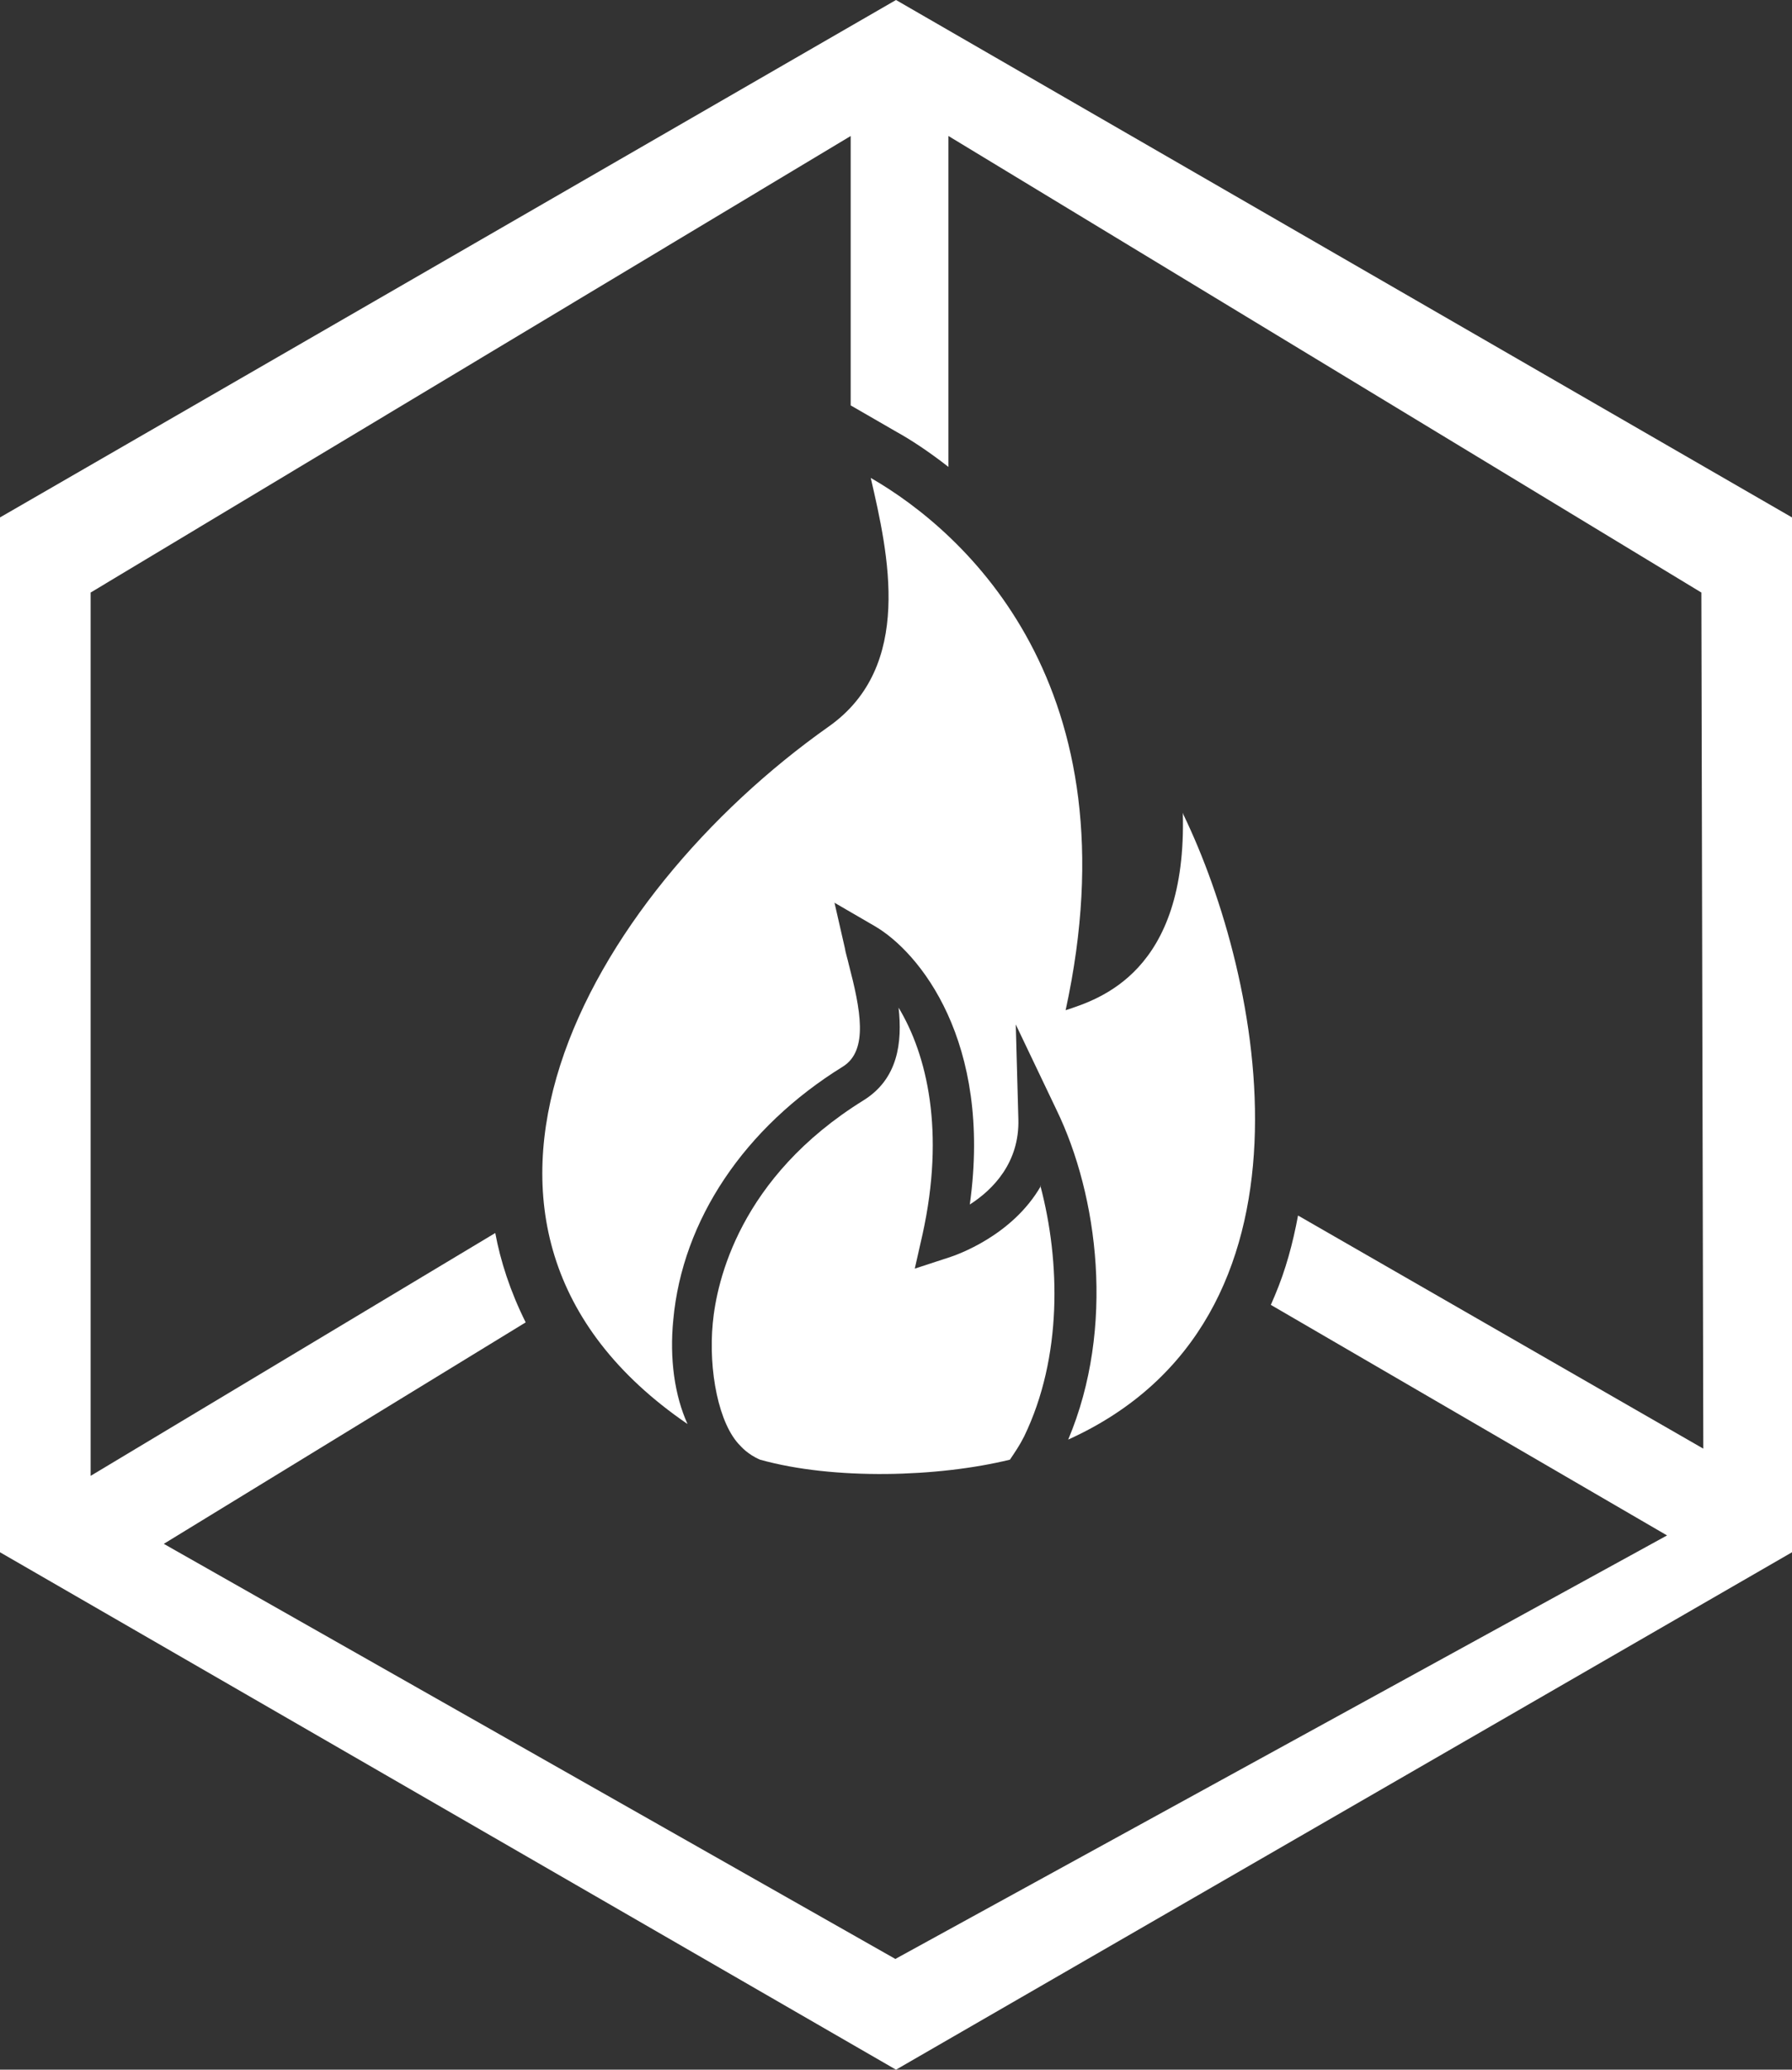
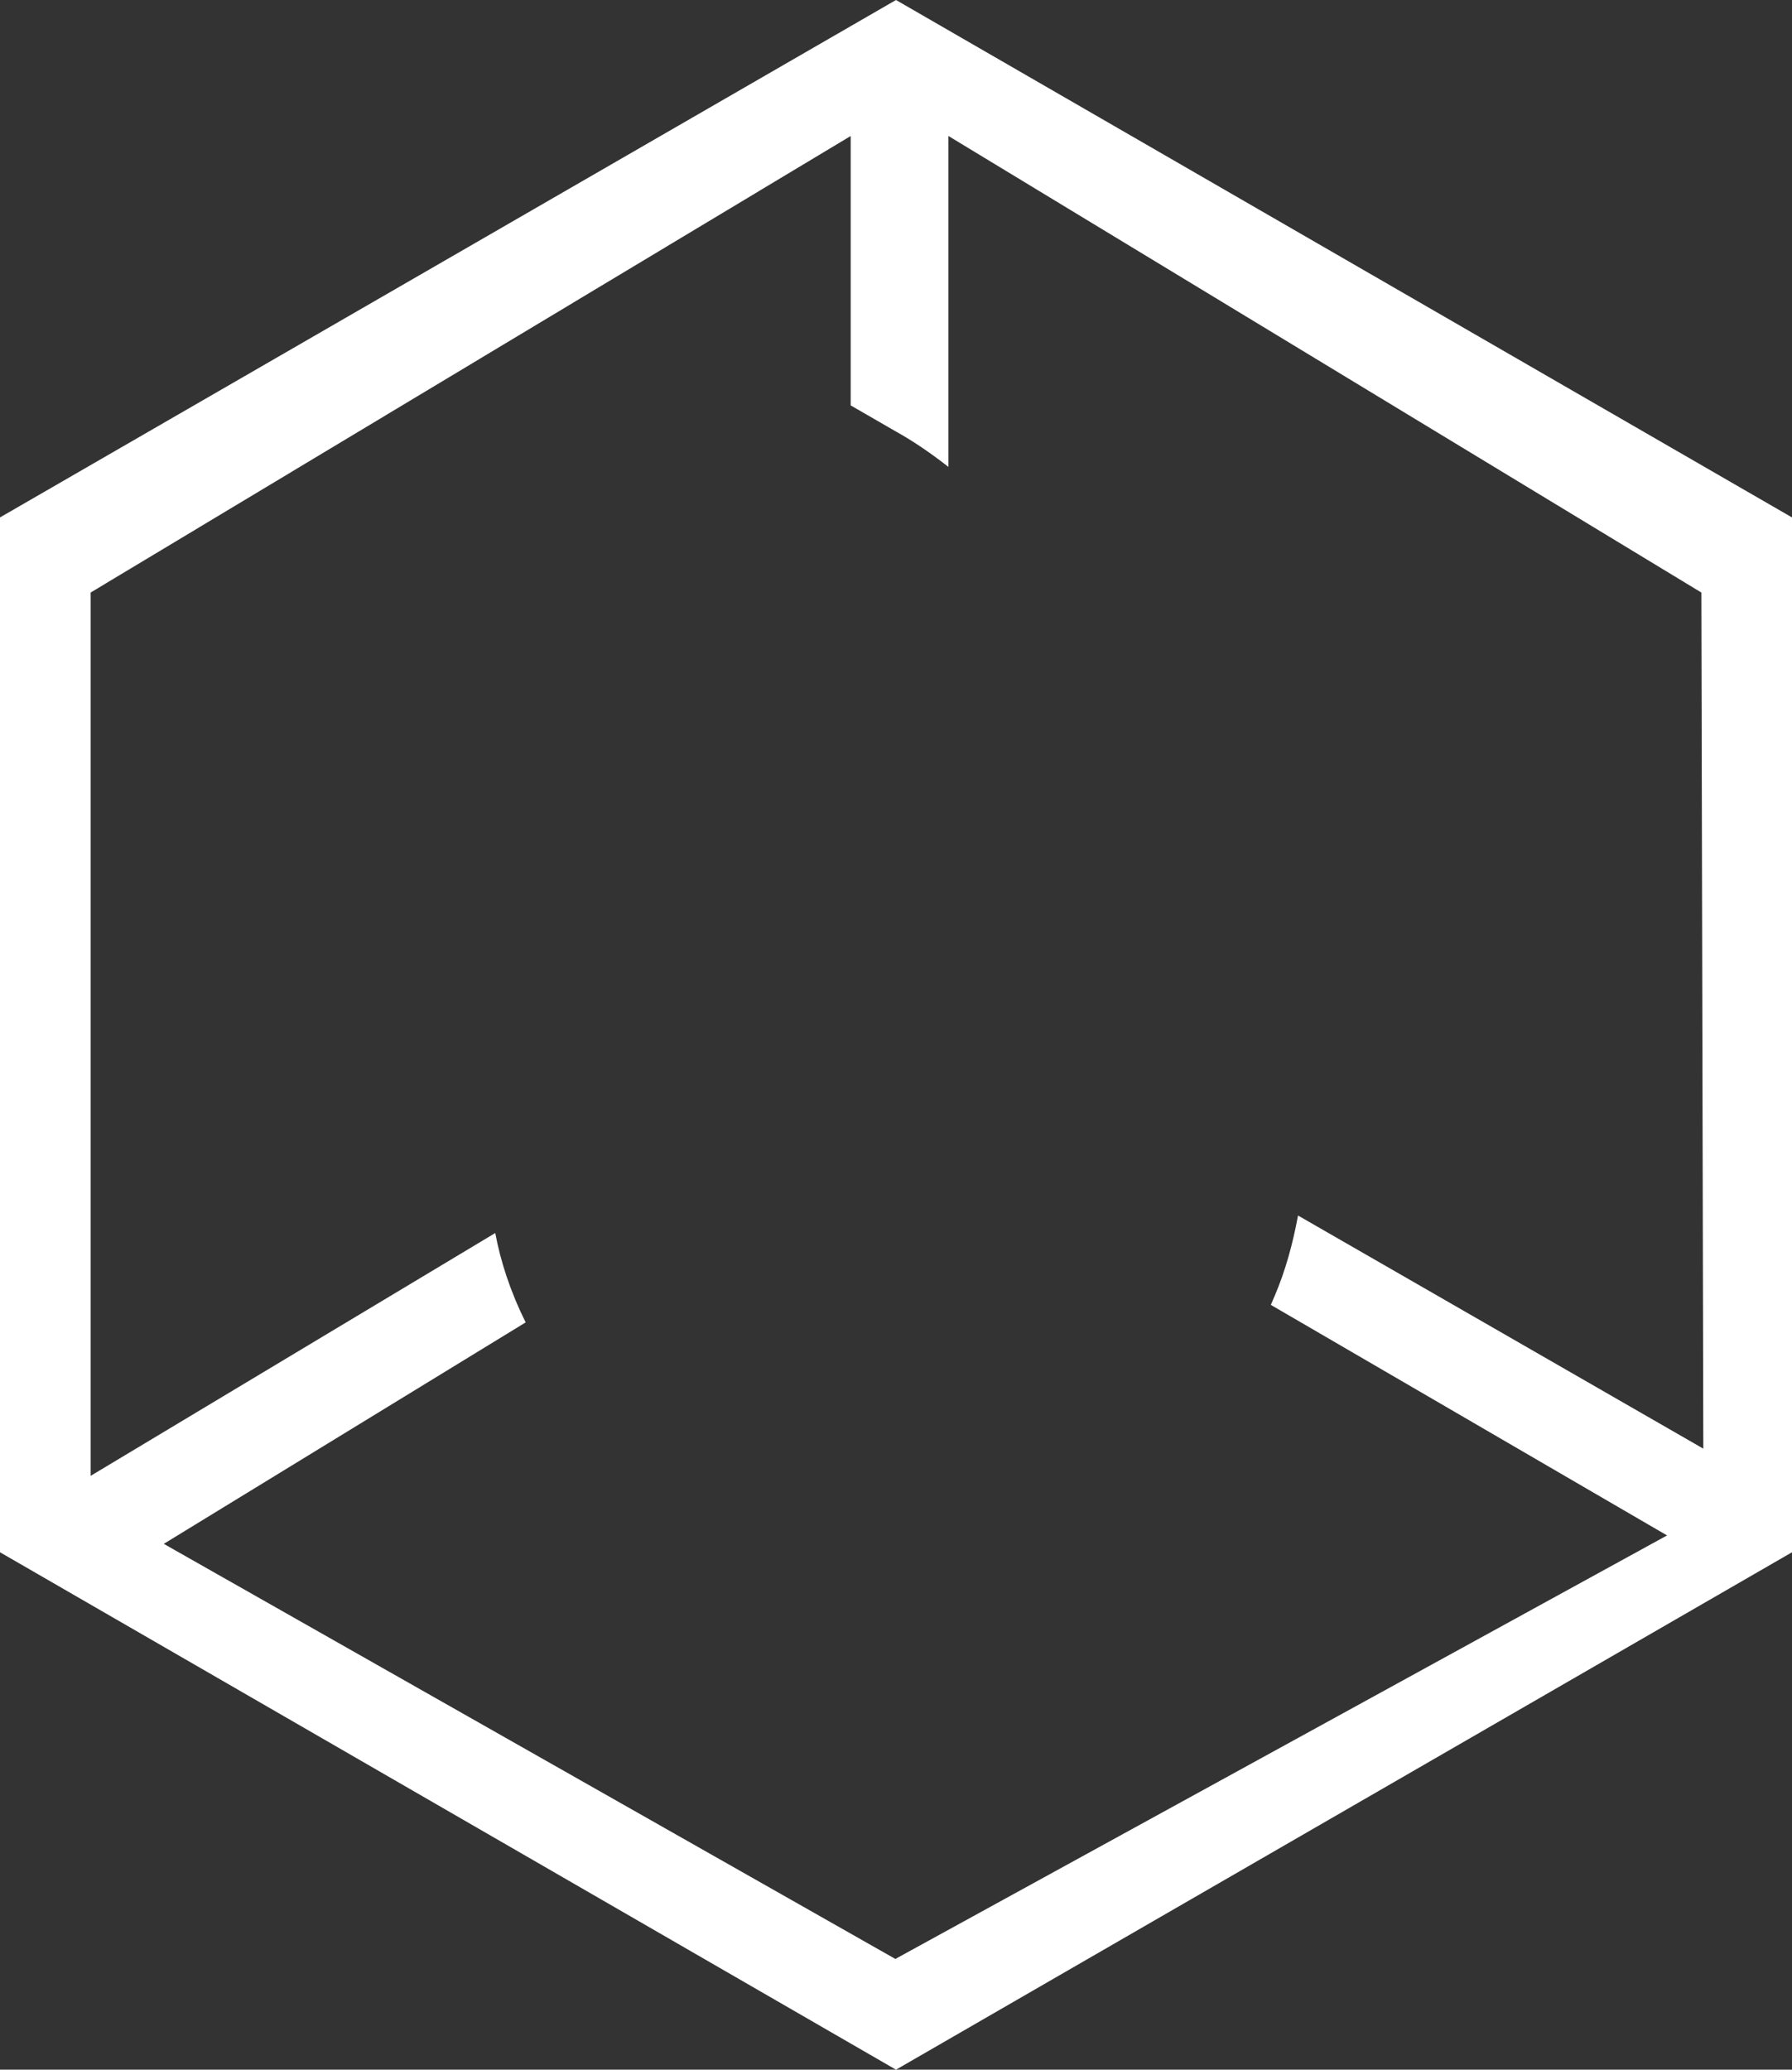
<svg xmlns="http://www.w3.org/2000/svg" id="Layer_1" version="1.1" viewBox="0 0 276.8 319.6">
  <rect x="0" y="0" width="276.8" height="319.6" fill="#333333" stroke="none" />
  <g>
    <path d="M138.4,0L0,79.9v159.8l138.4,79.9,138.4-79.9V79.9L138.4,0ZM257.5,237.1l-119.2,65.4L25.3,238.4l55.9-34.2c-2.4-4.8-3.9-9.5-4.7-13.8l-62.5,37.5V91.5L131.4,21v41.6l7.1,4.1c2,1.1,4.8,2.9,8,5.4V21l116.3,70.5.3,132.2-62.6-36c-.8,4.3-1.9,8.4-3.6,12.4-.2.5-.4.9-.6,1.4l61.2,35.6Z" fill="#fff" />
    <g opacity=".5">
      <path d="M112.7,223.8" fill="#fff" />
-       <path d="M112.7,223.8" fill="#fff" />
    </g>
    <path d="M160.3,224.2" fill="#fff" />
-     <path d="M161.1,224.6" fill="#fff" />
    <g opacity=".5">
      <path d="M104.9,218.9" fill="#fff" />
    </g>
  </g>
-   <path d="M160.8,183.1c-4.4,7.7-13,10.7-14.3,11.1l-5.2,1.7,1.2-5.3c3.5-15.9.7-27.7-3.7-35,.6,5.4-.1,11-5.4,14.3-19.2,11.9-22.7,28-23.3,34.4-.7,7.3.9,15.7,4.3,19,0,0,1.1,1.3,3,2.1,11.4,3.2,27.6,2.7,38.6,0,.8-1.2,1.5-2.2,2.2-3.6,5.9-12.2,5.6-27,2.5-38.7Z" fill="#fff" />
  <g>
    <polygon points="134.5 73.8 134.5 73.8 134.5 73.8 134.5 73.8" fill="#fff" />
-     <path d="M182.7,125.5c.7,24.7-13,28.8-18.1,30.5,10.9-50-15.5-73.8-30.1-82.2,2.7,11.7,6.7,29.1-6.5,38.4-37.1,26.2-66.2,77.3-21.8,107.7-2-4.4-2.8-10.1-2.2-16.1,1.4-15.4,11-29.7,26.2-39.1,4-2.5,2.7-8.9.9-15.8-.2-.9-.5-1.8-.6-2.5l-1.6-7,6.2,3.6c6.9,4,18.2,17.8,14.7,43,3.6-2.3,7.7-6.5,7.5-13.2l-.4-14.6,6.3,13.2c6.4,13.2,9.1,33.6,1.8,50.9,40.9-18.5,29.9-71.5,17.8-96.5Z" fill="#fff" />
  </g>
</svg>